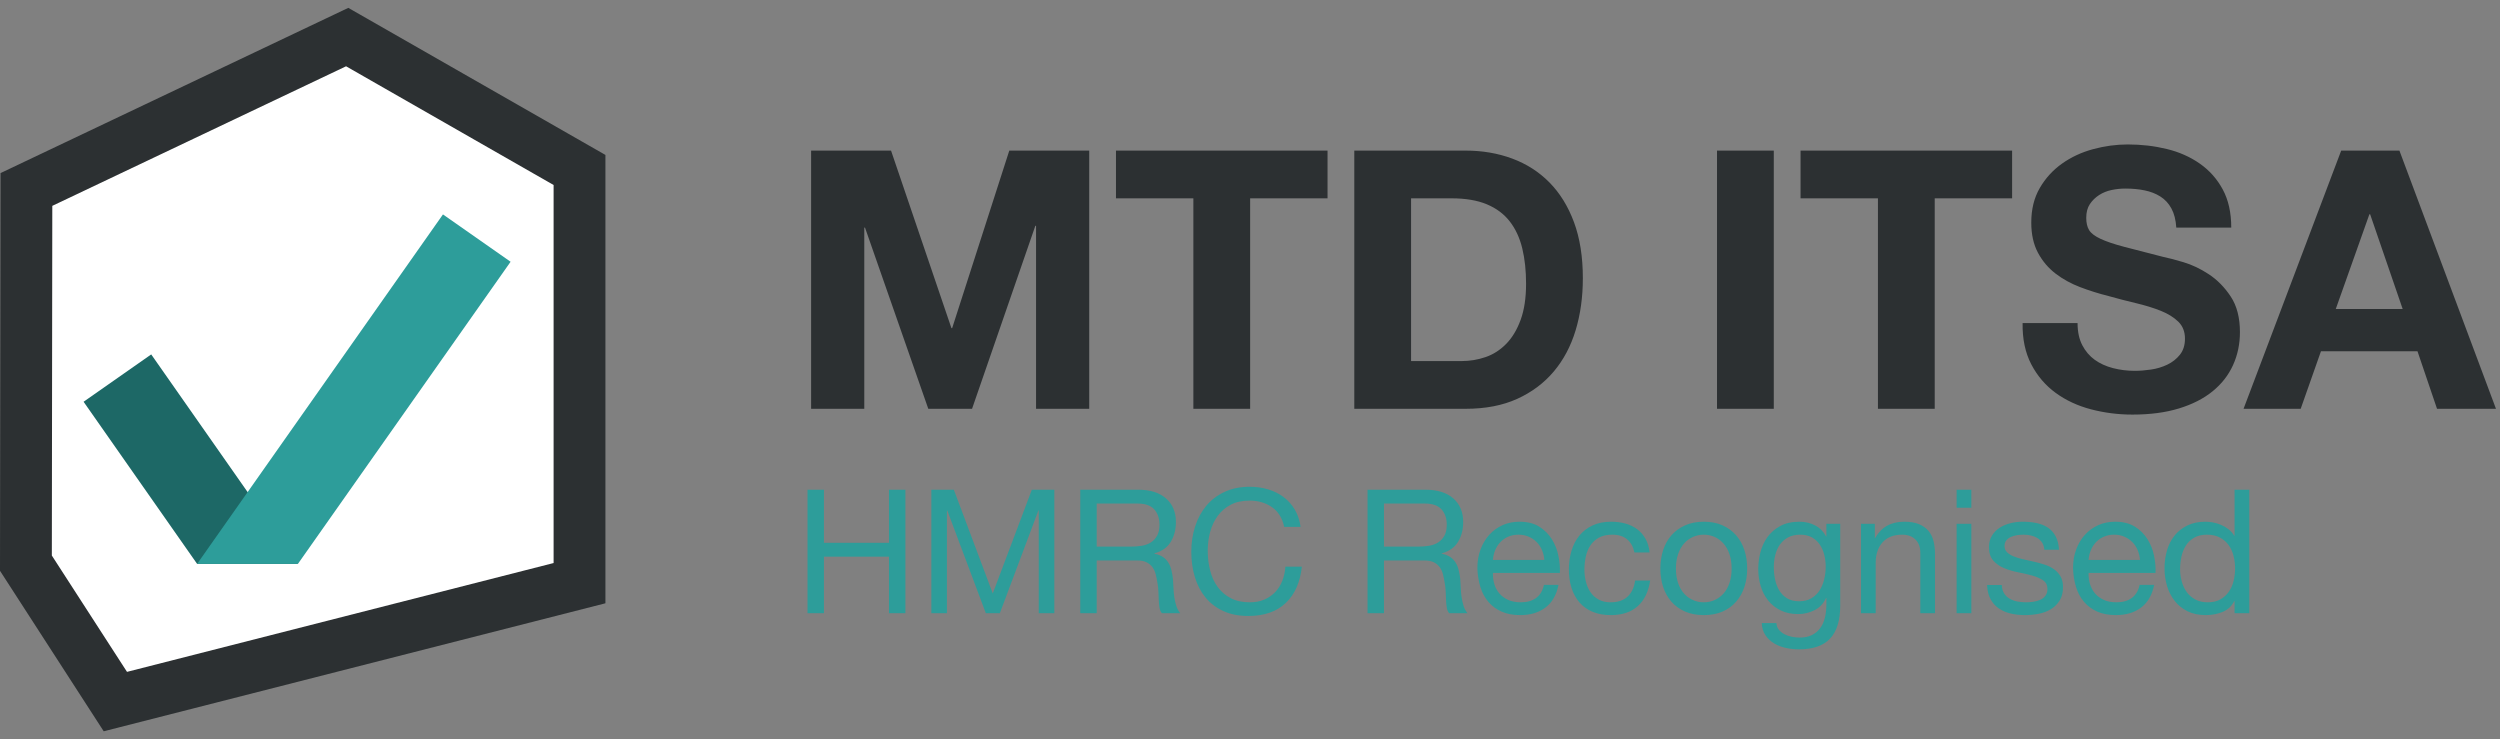
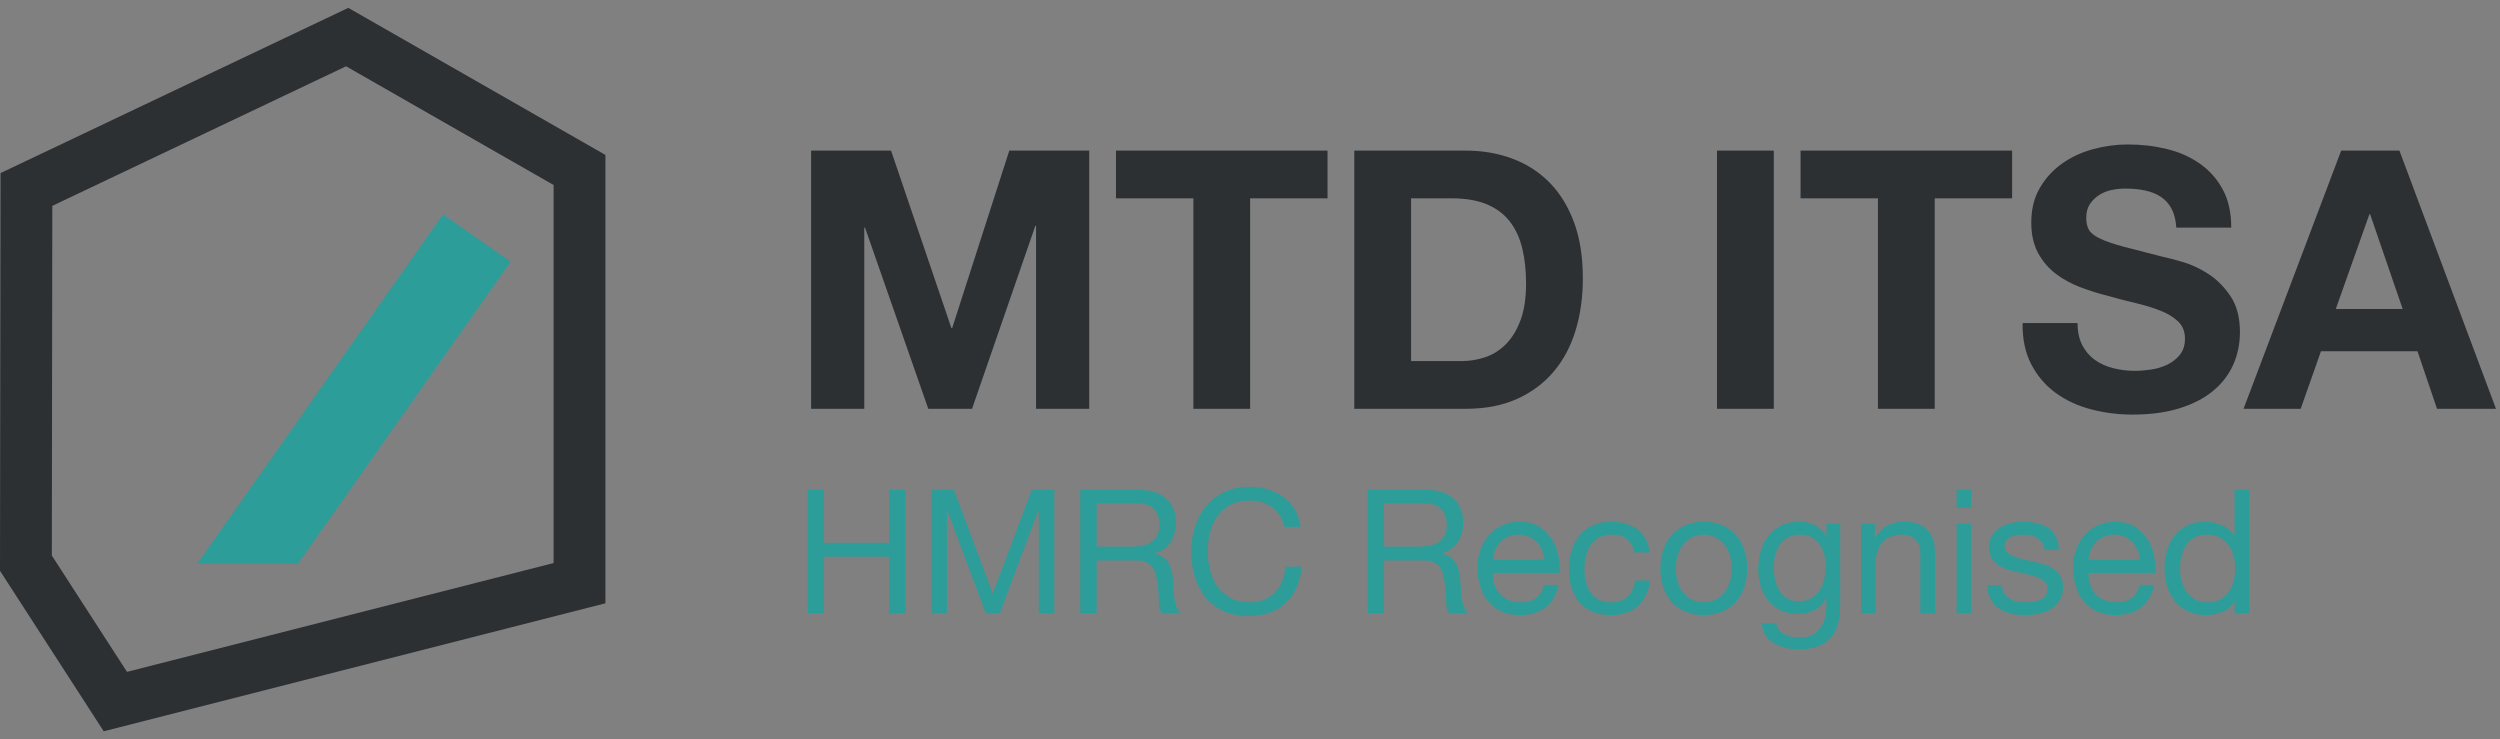
<svg xmlns="http://www.w3.org/2000/svg" width="318px" height="94px" viewBox="0 0 318 94" version="1.1">
  <rect x="0" y="0" width="318" height="94" fill="#808080" stroke="none" />
  <title>Group</title>
  <g id="Page-1" stroke="none" stroke-width="1" fill="none" fill-rule="evenodd">
    <g id="Artboard" transform="translate(-292, -418)">
      <g id="Group" transform="translate(292, 418.019)">
        <g id="Group-24">
-           <polygon id="Fill-20" fill="#FFFFFF" points="43.727 4.793 3.727 24.793 2.727 71.793 14.727 88.793 73.727 73.793 73.727 21.793" />
          <path d="M6.594,70.647 L16.155,85.442 L70.418,71.599 L70.418,23.514 L44.02,8.412 L6.653,26.165 L6.594,70.647 Z M13.192,93.001 L-0,72.588 L0.068,21.997 L44.303,0.981 L77.009,19.689 L77.009,76.719 L13.192,93.001 Z" id="Fill-21" fill="#2C3032" />
-           <polygon id="Fill-22" fill="#1D6866" points="10.632 51.084 25.074 71.709 37.893 71.709 19.234 45.062" />
          <polygon id="Fill-23" fill="#2D9D9A" points="56.345 27.254 25.074 71.708 25.074 71.709 37.893 71.709 64.947 33.277" />
        </g>
        <path d="M109.936,51.98 L109.936,28.934 L110.028,28.934 L118.078,51.98 L123.644,51.98 L131.694,28.704 L131.786,28.704 L131.786,51.98 L138.548,51.98 L138.548,19.137 L128.382,19.137 L121.114,41.722 L121.022,41.722 L113.34,19.137 L103.174,19.137 L103.174,51.98 L109.936,51.98 Z M159.018,51.98 L159.018,25.209 L168.862,25.209 L168.862,19.137 L141.952,19.137 L141.952,25.209 L151.796,25.209 L151.796,51.98 L159.018,51.98 Z M186.434,51.98 C188.949,51.98 191.134,51.559 192.989,50.715 C194.844,49.872 196.393,48.715 197.635,47.242 C198.877,45.77 199.805,44.023 200.418,41.998 C201.031,39.974 201.338,37.767 201.338,35.374 C201.338,32.645 200.962,30.268 200.211,28.244 C199.46,26.221 198.417,24.534 197.083,23.184 C195.749,21.835 194.17,20.823 192.345,20.148 C190.52,19.474 188.55,19.137 186.434,19.137 L172.266,19.137 L172.266,51.98 L186.434,51.98 Z M185.928,45.908 L179.488,45.908 L179.488,25.209 L184.64,25.209 C186.419,25.209 187.914,25.462 189.125,25.968 C190.336,26.474 191.31,27.202 192.046,28.152 C192.782,29.103 193.311,30.245 193.633,31.579 C193.955,32.913 194.116,34.408 194.116,36.065 C194.116,37.874 193.886,39.407 193.426,40.664 C192.966,41.922 192.353,42.941 191.586,43.724 C190.819,44.505 189.945,45.065 188.964,45.403 C187.983,45.74 186.971,45.908 185.928,45.908 Z M225.626,51.98 L225.626,19.137 L218.404,19.137 L218.404,51.98 L225.626,51.98 Z M246.096,51.98 L246.096,25.209 L255.94,25.209 L255.94,19.137 L229.03,19.137 L229.03,25.209 L238.874,25.209 L238.874,51.98 L246.096,51.98 Z M271.258,52.717 C273.497,52.717 275.467,52.456 277.169,51.934 C278.871,51.413 280.297,50.685 281.447,49.749 C282.597,48.814 283.463,47.703 284.046,46.414 C284.629,45.127 284.92,43.731 284.92,42.228 C284.92,40.389 284.529,38.878 283.747,37.697 C282.965,36.517 282.037,35.574 280.964,34.868 C279.891,34.163 278.81,33.65 277.721,33.328 C276.632,33.005 275.781,32.783 275.168,32.66 C273.113,32.139 271.45,31.71 270.177,31.372 C268.904,31.035 267.908,30.698 267.187,30.36 C266.466,30.023 265.983,29.655 265.738,29.256 C265.493,28.858 265.37,28.337 265.37,27.692 C265.37,26.987 265.523,26.404 265.83,25.945 C266.137,25.485 266.528,25.101 267.003,24.794 C267.478,24.488 268.007,24.273 268.59,24.151 C269.173,24.028 269.755,23.966 270.338,23.966 C271.227,23.966 272.048,24.043 272.799,24.197 C273.55,24.35 274.217,24.61 274.8,24.979 C275.383,25.346 275.85,25.852 276.203,26.497 C276.556,27.14 276.763,27.953 276.824,28.934 L283.816,28.934 C283.816,27.033 283.456,25.416 282.735,24.081 C282.014,22.747 281.041,21.651 279.814,20.793 C278.587,19.934 277.184,19.313 275.605,18.93 C274.026,18.546 272.377,18.355 270.66,18.355 C269.188,18.355 267.716,18.554 266.244,18.953 C264.772,19.351 263.453,19.965 262.288,20.793 C261.123,21.62 260.18,22.655 259.459,23.898 C258.738,25.14 258.378,26.604 258.378,28.291 C258.378,29.793 258.662,31.073 259.229,32.132 C259.796,33.19 260.54,34.071 261.46,34.776 C262.38,35.482 263.423,36.057 264.588,36.502 C265.753,36.946 266.949,37.322 268.176,37.629 C269.372,37.966 270.553,38.273 271.718,38.548 C272.883,38.825 273.926,39.147 274.846,39.514 C275.766,39.883 276.51,40.343 277.077,40.895 C277.644,41.447 277.928,42.167 277.928,43.056 C277.928,43.885 277.713,44.567 277.284,45.103 C276.855,45.64 276.318,46.062 275.674,46.368 C275.03,46.675 274.34,46.882 273.604,46.989 C272.868,47.097 272.178,47.151 271.534,47.151 C270.583,47.151 269.663,47.035 268.774,46.806 C267.885,46.575 267.11,46.223 266.451,45.748 C265.792,45.272 265.263,44.651 264.864,43.885 C264.465,43.118 264.266,42.182 264.266,41.078 L257.274,41.078 C257.243,43.102 257.611,44.85 258.378,46.322 C259.145,47.794 260.18,49.006 261.483,49.956 C262.786,50.907 264.289,51.605 265.991,52.05 C267.693,52.494 269.449,52.717 271.258,52.717 Z M292.648,51.98 L295.224,44.666 L307.506,44.666 L309.99,51.98 L317.488,51.98 L305.206,19.137 L297.8,19.137 L285.38,51.98 L292.648,51.98 Z M305.62,39.285 L297.11,39.285 L301.388,27.233 L301.48,27.233 L305.62,39.285 Z" id="MTDITSA" fill="#2C3032" fill-rule="nonzero" />
        <path d="M104.806,77.981 L104.806,70.787 L113.078,70.787 L113.078,77.981 L115.168,77.981 L115.168,62.273 L113.078,62.273 L113.078,69.026 L104.806,69.026 L104.806,62.273 L102.716,62.273 L102.716,77.981 L104.806,77.981 Z M120.448,77.981 L120.448,64.912 L120.492,64.912 L125.398,77.981 L127.18,77.981 L132.086,64.912 L132.13,64.912 L132.13,77.981 L134.11,77.981 L134.11,62.273 L131.25,62.273 L126.278,75.472 L121.328,62.273 L118.468,62.273 L118.468,77.981 L120.448,77.981 Z M139.5,77.981 L139.5,71.27 L144.604,71.27 C145.117,71.27 145.528,71.347 145.836,71.501 C146.144,71.656 146.393,71.861 146.584,72.118 C146.775,72.374 146.914,72.675 147.002,73.019 C147.09,73.364 147.163,73.727 147.222,74.109 C147.295,74.49 147.339,74.879 147.354,75.275 C147.369,75.671 147.383,76.041 147.398,76.385 C147.413,76.73 147.446,77.042 147.497,77.32 C147.548,77.599 147.647,77.819 147.794,77.981 L150.126,77.981 C149.906,77.716 149.741,77.412 149.631,77.067 C149.521,76.723 149.437,76.36 149.378,75.978 C149.319,75.597 149.283,75.209 149.268,74.812 C149.253,74.416 149.231,74.028 149.202,73.647 C149.158,73.265 149.096,72.898 149.015,72.546 C148.934,72.195 148.81,71.876 148.641,71.59 C148.472,71.303 148.245,71.058 147.959,70.853 C147.673,70.647 147.303,70.501 146.848,70.412 L146.848,70.368 C147.801,70.105 148.494,69.613 148.927,68.894 C149.36,68.176 149.576,67.34 149.576,66.386 C149.576,65.111 149.154,64.106 148.311,63.373 C147.468,62.639 146.298,62.273 144.802,62.273 L137.41,62.273 L137.41,77.981 L139.5,77.981 Z M143.856,69.51 L139.5,69.51 L139.5,64.032 L144.692,64.032 C145.675,64.032 146.386,64.282 146.826,64.781 C147.266,65.279 147.486,65.924 147.486,66.716 C147.486,67.288 147.387,67.754 147.189,68.114 C146.991,68.473 146.727,68.759 146.397,68.972 C146.067,69.184 145.682,69.327 145.242,69.4 C144.802,69.474 144.34,69.51 143.856,69.51 Z M158.794,78.332 C160.803,78.332 162.387,77.782 163.546,76.683 C164.705,75.582 165.387,74.043 165.592,72.062 L163.502,72.062 C163.458,72.708 163.326,73.309 163.106,73.867 C162.886,74.424 162.582,74.904 162.193,75.308 C161.804,75.711 161.342,76.026 160.807,76.254 C160.272,76.481 159.659,76.594 158.97,76.594 C158.031,76.594 157.225,76.418 156.55,76.067 C155.875,75.715 155.322,75.242 154.889,74.647 C154.456,74.053 154.137,73.357 153.932,72.558 C153.727,71.758 153.624,70.911 153.624,70.016 C153.624,69.195 153.727,68.403 153.932,67.641 C154.137,66.878 154.456,66.2 154.889,65.606 C155.322,65.011 155.872,64.538 156.539,64.186 C157.206,63.834 158.009,63.658 158.948,63.658 C160.048,63.658 160.998,63.937 161.797,64.495 C162.596,65.052 163.113,65.888 163.348,67.002 L165.438,67.002 C165.321,66.166 165.071,65.43 164.69,64.791 C164.309,64.153 163.832,63.622 163.26,63.197 C162.688,62.771 162.035,62.449 161.302,62.228 C160.569,62.008 159.791,61.898 158.97,61.898 C157.767,61.898 156.7,62.115 155.769,62.547 C154.838,62.98 154.06,63.571 153.437,64.319 C152.814,65.067 152.341,65.943 152.018,66.948 C151.695,67.952 151.534,69.026 151.534,70.171 C151.534,71.314 151.684,72.385 151.985,73.382 C152.286,74.38 152.737,75.245 153.338,75.978 C153.939,76.712 154.695,77.287 155.604,77.706 C156.513,78.124 157.577,78.332 158.794,78.332 Z M176.042,77.981 L176.042,71.27 L181.146,71.27 C181.659,71.27 182.07,71.347 182.378,71.501 C182.686,71.656 182.935,71.861 183.126,72.118 C183.317,72.374 183.456,72.675 183.544,73.019 C183.632,73.364 183.705,73.727 183.764,74.109 C183.837,74.49 183.881,74.879 183.896,75.275 C183.911,75.671 183.925,76.041 183.94,76.385 C183.955,76.73 183.988,77.042 184.039,77.32 C184.09,77.599 184.189,77.819 184.336,77.981 L186.668,77.981 C186.448,77.716 186.283,77.412 186.173,77.067 C186.063,76.723 185.979,76.36 185.92,75.978 C185.861,75.597 185.825,75.209 185.81,74.812 C185.795,74.416 185.773,74.028 185.744,73.647 C185.7,73.265 185.638,72.898 185.557,72.546 C185.476,72.195 185.352,71.876 185.183,71.59 C185.014,71.303 184.787,71.058 184.501,70.853 C184.215,70.647 183.845,70.501 183.39,70.412 L183.39,70.368 C184.343,70.105 185.036,69.613 185.469,68.894 C185.902,68.176 186.118,67.34 186.118,66.386 C186.118,65.111 185.696,64.106 184.853,63.373 C184.01,62.639 182.84,62.273 181.344,62.273 L173.952,62.273 L173.952,77.981 L176.042,77.981 Z M180.398,69.51 L176.042,69.51 L176.042,64.032 L181.234,64.032 C182.217,64.032 182.928,64.282 183.368,64.781 C183.808,65.279 184.028,65.924 184.028,66.716 C184.028,67.288 183.929,67.754 183.731,68.114 C183.533,68.473 183.269,68.759 182.939,68.972 C182.609,69.184 182.224,69.327 181.784,69.4 C181.344,69.474 180.882,69.51 180.398,69.51 Z M193.378,78.222 C194.669,78.222 195.739,77.9 196.59,77.254 C197.441,76.609 197.991,75.648 198.24,74.373 L196.392,74.373 C196.231,75.121 195.897,75.678 195.391,76.044 C194.885,76.411 194.236,76.594 193.444,76.594 C192.828,76.594 192.293,76.492 191.838,76.287 C191.383,76.081 191.009,75.806 190.716,75.462 C190.423,75.117 190.21,74.721 190.078,74.273 C189.946,73.826 189.887,73.353 189.902,72.855 L198.416,72.855 C198.445,72.165 198.383,71.439 198.229,70.677 C198.075,69.914 197.796,69.21 197.393,68.564 C196.99,67.919 196.454,67.388 195.787,66.969 C195.12,66.552 194.28,66.343 193.268,66.343 C192.491,66.343 191.776,66.489 191.123,66.782 C190.47,67.076 189.906,67.487 189.429,68.014 C188.952,68.543 188.582,69.166 188.318,69.885 C188.054,70.603 187.922,71.395 187.922,72.26 C187.951,73.126 188.08,73.925 188.307,74.659 C188.534,75.392 188.875,76.022 189.33,76.55 C189.785,77.079 190.346,77.489 191.013,77.782 C191.68,78.076 192.469,78.222 193.378,78.222 Z M196.436,71.204 L189.902,71.204 C189.931,70.764 190.027,70.35 190.188,69.962 C190.349,69.573 190.569,69.232 190.848,68.939 C191.127,68.645 191.46,68.414 191.849,68.246 C192.238,68.077 192.674,67.993 193.158,67.993 C193.627,67.993 194.056,68.077 194.445,68.246 C194.834,68.414 195.171,68.641 195.457,68.927 C195.743,69.213 195.97,69.555 196.139,69.951 C196.308,70.347 196.407,70.764 196.436,71.204 Z M204.884,78.222 C206.336,78.222 207.484,77.841 208.327,77.079 C209.17,76.316 209.695,75.231 209.9,73.823 L207.986,73.823 C207.869,74.703 207.55,75.385 207.029,75.868 C206.508,76.353 205.786,76.594 204.862,76.594 C204.275,76.594 203.769,76.477 203.344,76.243 C202.919,76.008 202.574,75.696 202.31,75.308 C202.046,74.919 201.852,74.475 201.727,73.977 C201.602,73.478 201.54,72.965 201.54,72.436 C201.54,71.865 201.599,71.311 201.716,70.775 C201.833,70.24 202.028,69.767 202.299,69.356 C202.57,68.946 202.933,68.616 203.388,68.367 C203.843,68.117 204.407,67.993 205.082,67.993 C205.874,67.993 206.505,68.191 206.974,68.587 C207.443,68.983 207.751,69.54 207.898,70.258 L209.834,70.258 C209.761,69.584 209.585,69.001 209.306,68.51 C209.027,68.018 208.672,67.611 208.239,67.288 C207.806,66.966 207.308,66.728 206.743,66.573 C206.178,66.419 205.573,66.343 204.928,66.343 C204.033,66.343 203.249,66.5 202.574,66.816 C201.899,67.131 201.338,67.564 200.891,68.114 C200.444,68.663 200.11,69.309 199.89,70.049 C199.67,70.79 199.56,71.586 199.56,72.436 C199.56,73.287 199.674,74.068 199.901,74.779 C200.128,75.491 200.466,76.103 200.913,76.617 C201.36,77.13 201.918,77.526 202.585,77.805 C203.252,78.083 204.019,78.222 204.884,78.222 Z M216.72,78.222 C217.629,78.222 218.425,78.072 219.107,77.772 C219.789,77.471 220.365,77.053 220.834,76.517 C221.303,75.982 221.655,75.355 221.89,74.636 C222.125,73.918 222.242,73.141 222.242,72.305 C222.242,71.469 222.125,70.688 221.89,69.962 C221.655,69.236 221.303,68.605 220.834,68.07 C220.365,67.534 219.789,67.112 219.107,66.805 C218.425,66.496 217.629,66.343 216.72,66.343 C215.825,66.343 215.033,66.496 214.344,66.805 C213.655,67.112 213.075,67.534 212.606,68.07 C212.137,68.605 211.785,69.236 211.55,69.962 C211.315,70.688 211.198,71.469 211.198,72.305 C211.198,73.141 211.315,73.918 211.55,74.636 C211.785,75.355 212.137,75.982 212.606,76.517 C213.075,77.053 213.655,77.471 214.344,77.772 C215.033,78.072 215.825,78.222 216.72,78.222 Z M216.72,76.594 C216.236,76.594 215.778,76.499 215.345,76.308 C214.912,76.118 214.535,75.843 214.212,75.484 C213.889,75.124 213.636,74.677 213.453,74.141 C213.27,73.606 213.178,72.994 213.178,72.305 C213.178,71.615 213.27,71.003 213.453,70.468 C213.636,69.932 213.889,69.481 214.212,69.115 C214.535,68.748 214.912,68.469 215.345,68.278 C215.778,68.088 216.236,67.993 216.72,67.993 C217.204,67.993 217.662,68.088 218.095,68.278 C218.528,68.469 218.905,68.748 219.228,69.115 C219.551,69.481 219.804,69.932 219.987,70.468 C220.17,71.003 220.262,71.615 220.262,72.305 C220.262,72.994 220.17,73.606 219.987,74.141 C219.804,74.677 219.551,75.124 219.228,75.484 C218.905,75.843 218.528,76.118 218.095,76.308 C217.662,76.499 217.204,76.594 216.72,76.594 Z M228.798,82.579 C230.617,82.579 231.951,82.117 232.802,81.192 C233.653,80.269 234.078,78.875 234.078,77.013 L234.078,66.606 L232.318,66.606 L232.318,68.234 L232.296,68.234 C231.959,67.604 231.489,67.131 230.888,66.816 C230.287,66.5 229.627,66.343 228.908,66.343 C227.925,66.343 227.097,66.529 226.422,66.903 C225.747,67.278 225.205,67.754 224.794,68.334 C224.383,68.913 224.09,69.558 223.914,70.269 C223.738,70.981 223.65,71.674 223.65,72.349 C223.65,73.126 223.756,73.863 223.969,74.559 C224.182,75.256 224.501,75.865 224.926,76.385 C225.351,76.906 225.879,77.32 226.51,77.629 C227.141,77.936 227.881,78.091 228.732,78.091 C229.465,78.091 230.158,77.925 230.811,77.596 C231.464,77.266 231.951,76.749 232.274,76.044 L232.318,76.044 L232.318,76.793 C232.318,77.423 232.256,78.002 232.131,78.531 C232.006,79.058 231.805,79.51 231.526,79.883 C231.247,80.257 230.895,80.551 230.47,80.763 C230.045,80.976 229.524,81.082 228.908,81.082 C228.6,81.082 228.277,81.049 227.94,80.984 C227.603,80.918 227.291,80.811 227.005,80.665 C226.719,80.518 226.477,80.327 226.279,80.093 C226.081,79.858 225.975,79.572 225.96,79.234 L224.09,79.234 C224.119,79.85 224.281,80.371 224.574,80.796 C224.867,81.222 225.238,81.567 225.685,81.831 C226.132,82.094 226.631,82.285 227.181,82.403 C227.731,82.52 228.27,82.579 228.798,82.579 Z M228.842,76.463 C228.226,76.463 227.713,76.334 227.302,76.078 C226.891,75.821 226.561,75.484 226.312,75.066 C226.063,74.647 225.887,74.182 225.784,73.668 C225.681,73.155 225.63,72.642 225.63,72.129 C225.63,71.586 225.692,71.065 225.817,70.567 C225.942,70.068 226.14,69.628 226.411,69.246 C226.682,68.865 227.031,68.561 227.456,68.334 C227.881,68.106 228.395,67.993 228.996,67.993 C229.583,67.993 230.081,68.11 230.492,68.344 C230.903,68.579 231.236,68.891 231.493,69.279 C231.75,69.668 231.937,70.105 232.054,70.588 C232.171,71.073 232.23,71.564 232.23,72.062 C232.23,72.591 232.168,73.118 232.043,73.647 C231.918,74.174 231.724,74.647 231.46,75.066 C231.196,75.484 230.848,75.821 230.415,76.078 C229.982,76.334 229.458,76.463 228.842,76.463 Z M238.588,77.981 L238.588,71.556 C238.588,71.043 238.658,70.57 238.797,70.138 C238.936,69.705 239.145,69.327 239.424,69.004 C239.703,68.682 240.051,68.433 240.469,68.257 C240.887,68.081 241.382,67.993 241.954,67.993 C242.673,67.993 243.237,68.198 243.648,68.609 C244.059,69.019 244.264,69.576 244.264,70.281 L244.264,77.981 L246.134,77.981 L246.134,70.501 C246.134,69.885 246.072,69.323 245.947,68.817 C245.822,68.311 245.606,67.875 245.298,67.508 C244.99,67.142 244.587,66.856 244.088,66.65 C243.589,66.445 242.966,66.343 242.218,66.343 C240.531,66.343 239.299,67.032 238.522,68.41 L238.478,68.41 L238.478,66.606 L236.718,66.606 L236.718,77.981 L238.588,77.981 Z M250.754,64.561 L250.754,62.273 L248.884,62.273 L248.884,64.561 L250.754,64.561 Z M250.754,77.981 L250.754,66.606 L248.884,66.606 L248.884,77.981 L250.754,77.981 Z M257.574,78.222 C258.146,78.222 258.722,78.168 259.301,78.058 C259.88,77.948 260.401,77.753 260.863,77.475 C261.325,77.196 261.699,76.829 261.985,76.374 C262.271,75.92 262.414,75.348 262.414,74.659 C262.414,74.116 262.308,73.661 262.095,73.294 C261.882,72.928 261.604,72.624 261.259,72.382 C260.914,72.139 260.518,71.945 260.071,71.799 C259.624,71.652 259.165,71.527 258.696,71.424 C258.256,71.322 257.816,71.223 257.376,71.127 C256.936,71.032 256.54,70.915 256.188,70.775 C255.836,70.636 255.546,70.46 255.319,70.248 C255.092,70.035 254.978,69.767 254.978,69.445 C254.978,69.151 255.051,68.913 255.198,68.73 C255.345,68.546 255.535,68.4 255.77,68.29 C256.005,68.18 256.265,68.103 256.551,68.058 C256.837,68.014 257.119,67.993 257.398,67.993 C257.706,67.993 258.01,68.025 258.311,68.091 C258.612,68.157 258.887,68.264 259.136,68.41 C259.385,68.557 259.591,68.751 259.752,68.993 C259.913,69.236 260.009,69.54 260.038,69.906 L261.908,69.906 C261.864,69.217 261.717,68.641 261.468,68.18 C261.219,67.718 260.885,67.351 260.467,67.079 C260.049,66.808 259.569,66.618 259.026,66.507 C258.483,66.397 257.889,66.343 257.244,66.343 C256.745,66.343 256.243,66.405 255.737,66.529 C255.231,66.654 254.776,66.845 254.373,67.102 C253.97,67.358 253.64,67.692 253.383,68.103 C253.126,68.513 252.998,69.004 252.998,69.576 C252.998,70.31 253.181,70.882 253.548,71.293 C253.915,71.703 254.373,72.022 254.923,72.249 C255.473,72.477 256.071,72.653 256.716,72.778 C257.361,72.902 257.959,73.041 258.509,73.195 C259.059,73.35 259.517,73.551 259.884,73.8 C260.251,74.05 260.434,74.416 260.434,74.9 C260.434,75.252 260.346,75.542 260.17,75.769 C259.994,75.997 259.77,76.169 259.499,76.287 C259.228,76.404 258.931,76.484 258.608,76.528 C258.285,76.573 257.977,76.594 257.684,76.594 C257.303,76.594 256.932,76.558 256.573,76.484 C256.214,76.411 255.891,76.29 255.605,76.121 C255.319,75.953 255.088,75.725 254.912,75.439 C254.736,75.153 254.641,74.805 254.626,74.394 L252.756,74.394 C252.785,75.099 252.932,75.696 253.196,76.188 C253.46,76.679 253.812,77.075 254.252,77.376 C254.692,77.676 255.198,77.892 255.77,78.025 C256.342,78.156 256.943,78.222 257.574,78.222 Z M269.146,78.222 C270.437,78.222 271.507,77.9 272.358,77.254 C273.209,76.609 273.759,75.648 274.008,74.373 L272.16,74.373 C271.999,75.121 271.665,75.678 271.159,76.044 C270.653,76.411 270.004,76.594 269.212,76.594 C268.596,76.594 268.061,76.492 267.606,76.287 C267.151,76.081 266.777,75.806 266.484,75.462 C266.191,75.117 265.978,74.721 265.846,74.273 C265.714,73.826 265.655,73.353 265.67,72.855 L274.184,72.855 C274.213,72.165 274.151,71.439 273.997,70.677 C273.843,69.914 273.564,69.21 273.161,68.564 C272.758,67.919 272.222,67.388 271.555,66.969 C270.888,66.552 270.048,66.343 269.036,66.343 C268.259,66.343 267.544,66.489 266.891,66.782 C266.238,67.076 265.674,67.487 265.197,68.014 C264.72,68.543 264.35,69.166 264.086,69.885 C263.822,70.603 263.69,71.395 263.69,72.26 C263.719,73.126 263.848,73.925 264.075,74.659 C264.302,75.392 264.643,76.022 265.098,76.55 C265.553,77.079 266.114,77.489 266.781,77.782 C267.448,78.076 268.237,78.222 269.146,78.222 Z M272.204,71.204 L265.67,71.204 C265.699,70.764 265.795,70.35 265.956,69.962 C266.117,69.573 266.337,69.232 266.616,68.939 C266.895,68.645 267.228,68.414 267.617,68.246 C268.006,68.077 268.442,67.993 268.926,67.993 C269.395,67.993 269.824,68.077 270.213,68.246 C270.602,68.414 270.939,68.641 271.225,68.927 C271.511,69.213 271.738,69.555 271.907,69.951 C272.076,70.347 272.175,70.764 272.204,71.204 Z M280.564,78.222 C281.356,78.222 282.082,78.083 282.742,77.805 C283.402,77.526 283.886,77.071 284.194,76.441 L284.238,76.441 L284.238,77.981 L286.108,77.981 L286.108,62.273 L284.238,62.273 L284.238,68.124 L284.194,68.124 C283.989,67.787 283.736,67.505 283.435,67.278 C283.134,67.05 282.815,66.867 282.478,66.728 C282.141,66.588 281.803,66.489 281.466,66.43 C281.129,66.372 280.813,66.343 280.52,66.343 C279.655,66.343 278.896,66.5 278.243,66.816 C277.59,67.131 277.048,67.556 276.615,68.091 C276.182,68.627 275.86,69.254 275.647,69.972 C275.434,70.691 275.328,71.454 275.328,72.26 C275.328,73.067 275.438,73.83 275.658,74.549 C275.878,75.267 276.204,75.898 276.637,76.441 C277.07,76.983 277.612,77.416 278.265,77.739 C278.918,78.061 279.684,78.222 280.564,78.222 Z M280.828,76.594 C280.227,76.594 279.702,76.477 279.255,76.243 C278.808,76.008 278.441,75.692 278.155,75.296 C277.869,74.9 277.656,74.45 277.517,73.944 C277.378,73.438 277.308,72.921 277.308,72.392 C277.308,71.835 277.367,71.293 277.484,70.764 C277.601,70.237 277.792,69.767 278.056,69.356 C278.32,68.946 278.672,68.616 279.112,68.367 C279.552,68.117 280.087,67.993 280.718,67.993 C281.363,67.993 281.913,68.114 282.368,68.356 C282.823,68.597 283.193,68.916 283.479,69.312 C283.765,69.709 283.974,70.167 284.106,70.688 C284.238,71.208 284.304,71.747 284.304,72.305 C284.304,72.832 284.242,73.353 284.117,73.867 C283.992,74.38 283.791,74.838 283.512,75.242 C283.233,75.645 282.874,75.971 282.434,76.221 C281.994,76.47 281.459,76.594 280.828,76.594 Z" id="HMRCRecognised" fill="#2D9D9A" fill-rule="nonzero" />
      </g>
    </g>
  </g>
</svg>